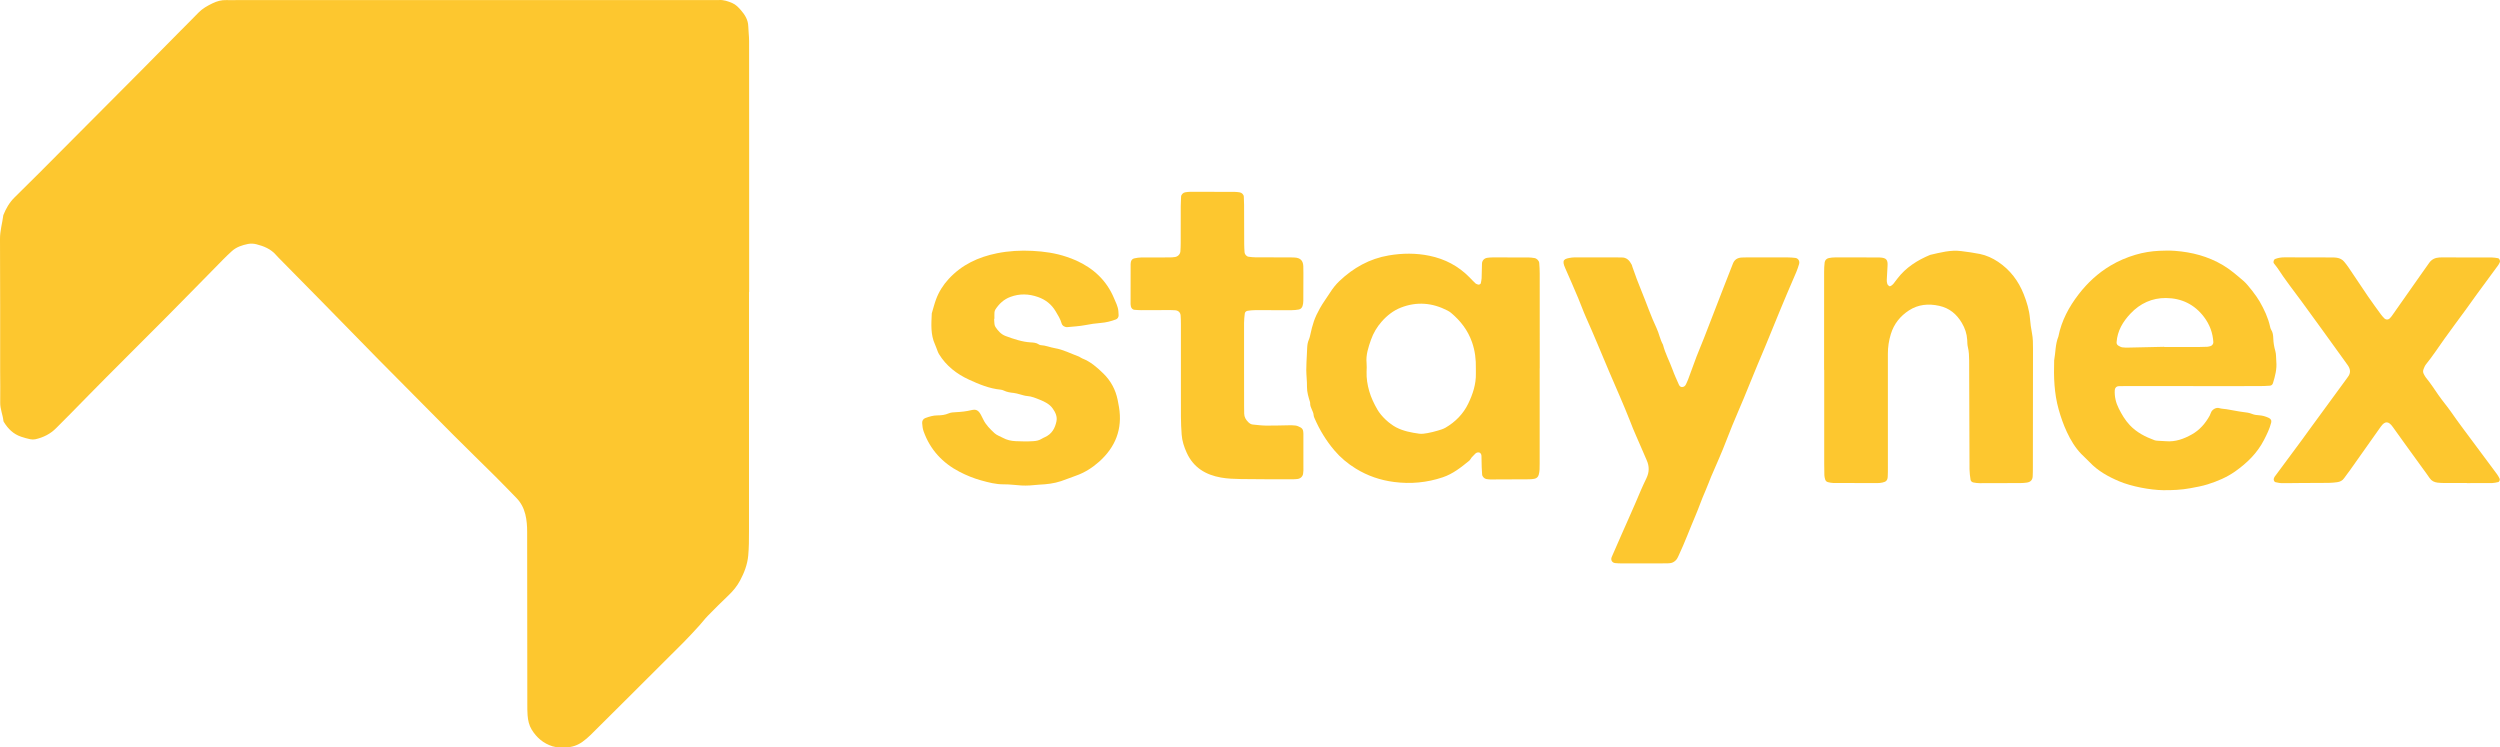
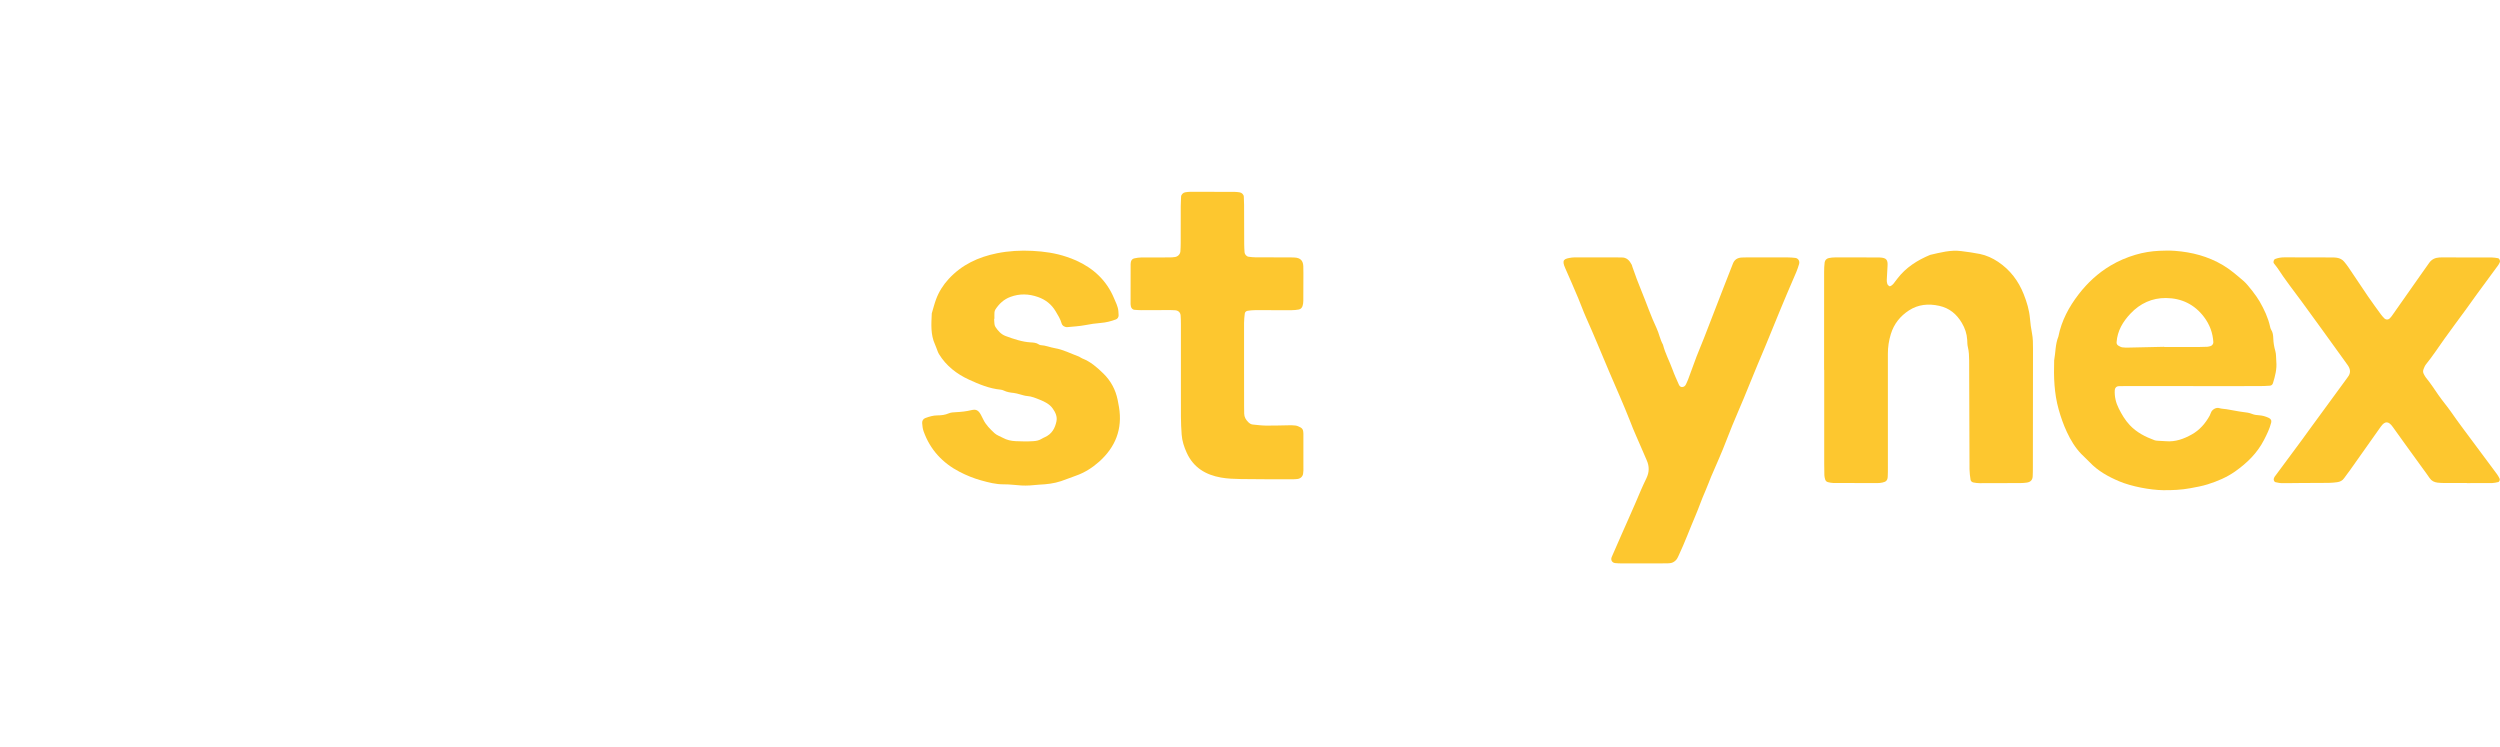
<svg xmlns="http://www.w3.org/2000/svg" width="194" height="58" viewBox="0 0 194 58" fill="none">
-   <path fill-rule="evenodd" clip-rule="evenodd" d="M58.124 22.66C58.124 28.852 58.125 35.044 58.122 41.236C58.122 41.862 58.121 42.488 58.062 43.115C57.997 43.81 57.755 44.437 57.435 45.039C57.204 45.474 56.896 45.852 56.537 46.193C55.986 46.717 55.448 47.255 54.915 47.798C54.687 48.03 54.495 48.295 54.275 48.535C53.871 48.976 53.469 49.42 53.047 49.843C51.532 51.362 50.009 52.874 48.489 54.388C47.603 55.271 46.719 56.156 45.828 57.034C45.635 57.224 45.426 57.4 45.207 57.559C44.825 57.835 44.391 57.987 43.918 57.995C43.566 58 43.215 58.021 42.868 57.911C42.16 57.686 41.635 57.234 41.255 56.61C41.054 56.28 40.972 55.901 40.942 55.518C40.917 55.22 40.919 54.919 40.919 54.619C40.913 50.173 40.909 45.727 40.907 41.28C40.907 40.815 40.877 40.36 40.763 39.903C40.639 39.41 40.416 38.991 40.065 38.632C39.533 38.088 39.006 37.538 38.467 37.002C37.368 35.91 36.256 34.831 35.162 33.735C33.224 31.792 31.292 29.843 29.365 27.89C27.896 26.401 26.439 24.899 24.974 23.406C23.851 22.262 22.724 21.122 21.599 19.98C21.541 19.922 21.484 19.863 21.432 19.801C21.024 19.321 20.471 19.098 19.887 18.952C19.681 18.9 19.448 18.89 19.241 18.932C18.788 19.024 18.346 19.167 17.991 19.489C17.77 19.691 17.552 19.896 17.343 20.109C15.892 21.582 14.449 23.062 12.993 24.529C11.403 26.132 9.8 27.721 8.208 29.322C7.306 30.227 6.416 31.144 5.519 32.055C5.138 32.442 4.749 32.822 4.37 33.21C3.918 33.672 3.366 33.947 2.745 34.086C2.617 34.114 2.473 34.111 2.345 34.084C2.106 34.035 1.87 33.967 1.639 33.889C1.044 33.69 0.623 33.279 0.303 32.751C0.289 32.728 0.272 32.703 0.269 32.678C0.22 32.191 0.006 31.737 0.016 31.235C0.032 30.417 0.013 29.598 0.012 28.78C0.01 25.37 0.019 21.96 5.12574e-05 18.551C-0.004 17.912 0.18 17.314 0.258 16.695C0.462 16.185 0.729 15.715 1.124 15.326C1.763 14.696 2.402 14.066 3.037 13.431C4.113 12.354 5.185 11.272 6.26 10.193C7.833 8.612 9.409 7.034 10.981 5.451C11.996 4.429 13.007 3.401 14.02 2.376C14.479 1.911 14.947 1.455 15.399 0.984C15.708 0.663 16.09 0.454 16.478 0.263C16.818 0.095 17.185 -0.01 17.578 0.007C17.903 0.021 18.23 0.004 18.556 0.004C30.78 0.003 43.004 0.003 55.228 0.003C55.418 0.003 55.609 0.015 55.798 0.003C56.163 -0.02 56.495 0.099 56.821 0.236C57.102 0.355 57.313 0.58 57.505 0.802C57.809 1.154 58.053 1.546 58.066 2.042C58.076 2.423 58.129 2.803 58.13 3.184C58.136 5.802 58.134 8.421 58.134 11.04C58.135 14.913 58.134 18.786 58.134 22.66C58.131 22.66 58.127 22.66 58.124 22.66Z" fill="#FDC72F" />
  <path fill-rule="evenodd" clip-rule="evenodd" d="M141.55 28.701C141.55 26.166 141.549 23.63 141.552 21.095C141.552 20.851 141.562 20.605 141.593 20.363C141.616 20.189 141.739 20.065 141.91 20.027C142.067 19.992 142.232 19.976 142.393 19.976C143.506 19.973 144.619 19.976 145.732 19.977C145.786 19.977 145.841 19.98 145.895 19.983C146.381 20.01 146.508 20.162 146.472 20.654C146.446 21.007 146.426 21.36 146.414 21.714C146.41 21.821 146.422 21.935 146.457 22.035C146.481 22.104 146.549 22.168 146.614 22.209C146.644 22.227 146.719 22.197 146.761 22.169C146.828 22.124 146.891 22.069 146.942 22.007C147.046 21.881 147.14 21.747 147.239 21.617C147.904 20.749 148.79 20.19 149.782 19.778C150.575 19.598 151.365 19.376 152.191 19.485C152.676 19.548 153.162 19.61 153.64 19.708C154.148 19.813 154.622 20.031 155.051 20.317C155.98 20.938 156.63 21.791 157.041 22.832C157.282 23.442 157.471 24.061 157.526 24.72C157.557 25.099 157.608 25.479 157.681 25.852C157.761 26.258 157.761 26.665 157.761 27.073C157.758 30.126 157.755 33.179 157.751 36.232C157.751 36.477 157.75 36.723 157.737 36.968C157.722 37.249 157.57 37.408 157.279 37.449C157.118 37.471 156.955 37.485 156.793 37.486C155.734 37.492 154.675 37.496 153.616 37.494C153.455 37.493 153.292 37.471 153.133 37.44C153.024 37.418 152.93 37.337 152.914 37.224C152.876 36.956 152.836 36.684 152.834 36.414C152.822 33.988 152.817 31.562 152.81 29.136C152.809 28.754 152.815 28.372 152.807 27.991C152.8 27.637 152.796 27.284 152.707 26.936C152.661 26.754 152.666 26.558 152.655 26.368C152.627 25.896 152.481 25.467 152.241 25.061C151.834 24.373 151.278 23.907 150.481 23.732C149.647 23.549 148.852 23.621 148.134 24.088C147.46 24.527 146.972 25.128 146.729 25.924C146.576 26.426 146.498 26.926 146.499 27.45C146.505 30.394 146.501 33.338 146.5 36.282C146.5 36.527 146.502 36.773 146.486 37.017C146.467 37.291 146.339 37.391 146.075 37.446C145.943 37.474 145.806 37.488 145.671 37.488C144.531 37.489 143.391 37.487 142.251 37.479C142.117 37.478 141.983 37.446 141.851 37.415C141.739 37.389 141.661 37.308 141.63 37.197C141.601 37.093 141.575 36.985 141.571 36.878C141.56 36.579 141.559 36.279 141.559 35.979C141.558 33.553 141.559 31.127 141.559 28.701C141.556 28.701 141.553 28.701 141.55 28.701Z" fill="#FDC72F" />
  <path fill-rule="evenodd" clip-rule="evenodd" d="M127.456 43.721C126.913 43.721 126.37 43.723 125.827 43.72C125.664 43.719 125.501 43.713 125.339 43.696C125.094 43.671 124.97 43.449 125.07 43.221C125.33 42.625 125.595 42.032 125.852 41.435C126.206 40.613 126.587 39.803 126.935 38.977C127.198 38.353 127.461 37.727 127.759 37.119C127.991 36.644 127.998 36.185 127.78 35.704C127.502 35.087 127.253 34.456 126.971 33.839C126.79 33.447 126.637 33.041 126.479 32.64C125.973 31.354 125.406 30.096 124.865 28.826C124.271 27.429 123.701 26.02 123.077 24.635C122.855 24.14 122.677 23.626 122.465 23.126C122.137 22.35 121.804 21.577 121.461 20.808C121.166 20.15 121.372 20.073 121.978 19.987C122.111 19.968 122.249 19.975 122.384 19.975C123.417 19.974 124.449 19.974 125.481 19.974C125.59 19.974 125.699 19.986 125.807 19.98C126.223 19.959 126.45 20.212 126.622 20.544C126.647 20.592 126.653 20.648 126.671 20.7C126.889 21.341 127.13 21.977 127.387 22.602C127.779 23.554 128.107 24.531 128.549 25.463C128.745 25.878 128.819 26.344 129.048 26.749C129.222 27.438 129.567 28.06 129.806 28.724C129.943 29.106 130.118 29.474 130.28 29.846C130.325 29.951 130.409 30.037 130.523 30.036C130.667 30.035 130.775 29.952 130.835 29.814C130.888 29.689 130.952 29.568 130.999 29.441C131.217 28.855 131.424 28.265 131.647 27.681C131.832 27.199 132.039 26.726 132.226 26.245C132.73 24.952 133.227 23.656 133.729 22.362C133.975 21.728 134.231 21.098 134.472 20.462C134.595 20.137 134.834 20.003 135.159 19.984C135.295 19.976 135.431 19.974 135.566 19.974C136.626 19.973 137.685 19.972 138.744 19.976C138.934 19.977 139.124 19.991 139.312 20.013C139.544 20.041 139.679 20.26 139.607 20.496C139.544 20.704 139.475 20.911 139.392 21.112C139.171 21.638 138.939 22.16 138.716 22.685C138.534 23.11 138.356 23.537 138.18 23.964C137.787 24.92 137.399 25.878 137.004 26.833C136.588 27.838 136.151 28.834 135.752 29.845C135.183 31.286 134.529 32.691 133.981 34.142C133.617 35.108 133.185 36.048 132.779 36.999C132.619 37.373 132.491 37.759 132.323 38.132C132.044 38.751 131.832 39.399 131.564 40.023C131.126 41.046 130.743 42.093 130.268 43.1C130.21 43.223 130.154 43.355 130.065 43.453C129.977 43.548 129.856 43.636 129.733 43.672C129.58 43.717 129.411 43.716 129.249 43.717C128.652 43.721 128.054 43.719 127.456 43.719C127.456 43.72 127.456 43.721 127.456 43.721Z" fill="#FDC72F" />
  <path fill-rule="evenodd" clip-rule="evenodd" d="M77.145 24.74C77.153 24.876 77.153 25.013 77.171 25.148C77.181 25.226 77.205 25.311 77.249 25.376C77.448 25.671 77.672 25.936 78.024 26.071C78.352 26.196 78.68 26.308 79.02 26.401C79.339 26.489 79.651 26.549 79.977 26.569C80.193 26.582 80.412 26.591 80.602 26.721C80.646 26.751 80.7 26.779 80.751 26.782C81.135 26.799 81.489 26.957 81.859 27.019C82.51 27.128 83.082 27.437 83.69 27.656C83.79 27.692 83.874 27.772 83.974 27.811C84.623 28.06 85.134 28.508 85.619 28.983C86.195 29.546 86.566 30.232 86.729 31.027C86.767 31.214 86.803 31.402 86.834 31.59C87.118 33.299 86.555 34.705 85.285 35.834C84.755 36.304 84.158 36.684 83.48 36.918C83.096 37.05 82.72 37.208 82.334 37.337C81.79 37.518 81.224 37.583 80.653 37.609C80.409 37.62 80.166 37.658 79.922 37.67C79.707 37.682 79.489 37.686 79.273 37.674C78.812 37.648 78.352 37.579 77.892 37.584C77.284 37.59 76.704 37.436 76.134 37.278C75.563 37.119 75.001 36.892 74.473 36.619C73.147 35.933 72.183 34.903 71.672 33.472C71.597 33.262 71.575 33.049 71.56 32.832C71.547 32.654 71.644 32.501 71.796 32.444C72.102 32.33 72.412 32.235 72.744 32.234C73.043 32.233 73.334 32.201 73.619 32.077C73.787 32.004 73.989 31.994 74.177 31.985C74.585 31.966 74.987 31.923 75.385 31.825C75.744 31.738 75.926 31.84 76.114 32.182C76.18 32.301 76.24 32.423 76.298 32.545C76.501 32.974 76.835 33.295 77.171 33.611C77.351 33.779 77.594 33.849 77.805 33.967C78.126 34.145 78.456 34.217 78.814 34.234C79.276 34.256 79.737 34.266 80.198 34.233C80.418 34.218 80.627 34.179 80.818 34.059C80.91 34.001 81.01 33.957 81.109 33.911C81.625 33.673 81.87 33.229 81.98 32.703C82.057 32.334 81.909 32.012 81.699 31.712C81.452 31.358 81.076 31.175 80.707 31.027C80.386 30.899 80.058 30.752 79.695 30.729C79.51 30.718 79.328 30.645 79.144 30.601C78.987 30.563 78.831 30.508 78.671 30.493C78.398 30.468 78.134 30.424 77.885 30.303C77.813 30.268 77.73 30.246 77.65 30.238C76.775 30.153 75.97 29.817 75.189 29.458C74.245 29.023 73.425 28.394 72.867 27.48C72.825 27.411 72.792 27.335 72.762 27.26C72.692 27.083 72.635 26.901 72.556 26.729C72.201 25.953 72.269 25.134 72.306 24.318C72.415 23.954 72.507 23.584 72.638 23.228C72.858 22.637 73.189 22.113 73.619 21.646C74.637 20.54 75.914 19.947 77.363 19.654C78.276 19.469 79.195 19.419 80.118 19.467C81.013 19.513 81.901 19.637 82.757 19.926C83.013 20.012 83.269 20.106 83.516 20.218C84.854 20.822 85.868 21.759 86.445 23.134C86.582 23.459 86.751 23.775 86.785 24.135C86.794 24.244 86.802 24.352 86.805 24.461C86.81 24.602 86.723 24.738 86.601 24.785C86.218 24.929 85.825 25.029 85.415 25.06C85.009 25.091 84.608 25.152 84.207 25.23C83.755 25.316 83.292 25.34 82.833 25.384C82.639 25.402 82.435 25.285 82.383 25.101C82.286 24.754 82.097 24.455 81.916 24.153C81.599 23.622 81.145 23.259 80.554 23.05C79.832 22.796 79.125 22.773 78.404 23.041C77.896 23.229 77.529 23.575 77.241 24.018C77.199 24.084 77.175 24.171 77.17 24.25C77.16 24.412 77.167 24.576 77.167 24.74C77.16 24.74 77.153 24.74 77.145 24.74Z" fill="#FDC72F" />
-   <path fill-rule="evenodd" clip-rule="evenodd" d="M191.428 37.483C190.858 37.483 190.288 37.486 189.718 37.482C189.528 37.481 189.337 37.475 189.149 37.452C188.899 37.421 188.686 37.319 188.537 37.096C188.356 36.825 188.158 36.566 187.968 36.302C187.204 35.245 186.435 34.192 185.679 33.129C185.35 32.665 185.072 32.651 184.742 33.119C183.942 34.251 183.143 35.384 182.341 36.515C182.2 36.714 182.044 36.904 181.906 37.105C181.771 37.301 181.581 37.391 181.359 37.419C181.144 37.447 180.927 37.469 180.711 37.471C179.978 37.48 179.245 37.478 178.512 37.482C178.024 37.485 177.535 37.497 177.046 37.491C176.887 37.489 176.727 37.447 176.569 37.415C176.485 37.398 176.412 37.225 176.446 37.146C176.468 37.097 176.479 37.04 176.51 36.998C177.22 36.037 177.932 35.078 178.643 34.118C178.837 33.856 179.024 33.589 179.217 33.325C180.13 32.076 181.045 30.827 181.959 29.578C182.039 29.468 182.114 29.355 182.198 29.247C182.435 28.943 182.395 28.643 182.188 28.345C182.111 28.233 182.031 28.124 181.951 28.014C181.364 27.2 180.777 26.384 180.189 25.571C179.663 24.845 179.137 24.119 178.607 23.396C177.982 22.543 177.325 21.713 176.75 20.823C176.662 20.687 176.548 20.569 176.455 20.437C176.38 20.33 176.446 20.137 176.558 20.094C176.79 20.006 177.03 19.97 177.277 19.97C178.525 19.972 179.774 19.974 181.023 19.978C181.131 19.978 181.24 19.986 181.347 20.003C181.569 20.037 181.762 20.134 181.907 20.308C182.029 20.454 182.146 20.605 182.252 20.762C182.754 21.505 183.247 22.254 183.753 22.994C184.075 23.465 184.413 23.924 184.748 24.385C184.827 24.495 184.92 24.595 185.013 24.693C185.137 24.825 185.332 24.827 185.445 24.703C185.5 24.643 185.56 24.585 185.606 24.519C186.341 23.475 187.073 22.43 187.807 21.385C188.041 21.051 188.273 20.716 188.513 20.386C188.701 20.128 188.962 19.999 189.279 19.982C189.333 19.979 189.387 19.976 189.441 19.976C190.744 19.976 192.048 19.974 193.351 19.979C193.512 19.979 193.673 20.009 193.833 20.034C193.958 20.053 194.04 20.242 193.98 20.359C193.943 20.431 193.912 20.509 193.864 20.574C193.319 21.318 192.769 22.06 192.224 22.805C191.919 23.221 191.624 23.644 191.321 24.061C190.777 24.807 190.22 25.544 189.686 26.296C189.214 26.961 188.766 27.642 188.254 28.277C188.171 28.38 188.121 28.514 188.069 28.639C188.015 28.77 188.019 28.906 188.09 29.033C188.144 29.127 188.19 29.229 188.258 29.312C188.606 29.73 188.899 30.188 189.208 30.635C189.532 31.104 189.906 31.535 190.232 32.006C190.757 32.765 191.318 33.5 191.867 34.242C192.498 35.093 193.134 35.94 193.764 36.792C193.844 36.9 193.905 37.023 193.969 37.142C194.014 37.224 193.946 37.393 193.86 37.41C193.702 37.441 193.542 37.483 193.382 37.486C192.731 37.494 192.079 37.489 191.428 37.489C191.428 37.487 191.428 37.485 191.428 37.483Z" fill="#FDC72F" />
+   <path fill-rule="evenodd" clip-rule="evenodd" d="M191.428 37.483C190.858 37.483 190.288 37.486 189.718 37.482C189.528 37.481 189.337 37.475 189.149 37.452C188.899 37.421 188.686 37.319 188.537 37.096C188.356 36.825 188.158 36.566 187.968 36.302C187.204 35.245 186.435 34.192 185.679 33.129C185.35 32.665 185.072 32.651 184.742 33.119C183.942 34.251 183.143 35.384 182.341 36.515C182.2 36.714 182.044 36.904 181.906 37.105C181.771 37.301 181.581 37.391 181.359 37.419C181.144 37.447 180.927 37.469 180.711 37.471C179.978 37.48 179.245 37.478 178.512 37.482C178.024 37.485 177.535 37.497 177.046 37.491C176.887 37.489 176.727 37.447 176.569 37.415C176.485 37.398 176.412 37.225 176.446 37.146C176.468 37.097 176.479 37.04 176.51 36.998C177.22 36.037 177.932 35.078 178.643 34.118C178.837 33.856 179.024 33.589 179.217 33.325C180.13 32.076 181.045 30.827 181.959 29.578C182.039 29.468 182.114 29.355 182.198 29.247C182.435 28.943 182.395 28.643 182.188 28.345C182.111 28.233 182.031 28.124 181.951 28.014C181.364 27.2 180.777 26.384 180.189 25.571C179.663 24.845 179.137 24.119 178.607 23.396C177.982 22.543 177.325 21.713 176.75 20.823C176.662 20.687 176.548 20.569 176.455 20.437C176.38 20.33 176.446 20.137 176.558 20.094C176.79 20.006 177.03 19.97 177.277 19.97C178.525 19.972 179.774 19.974 181.023 19.978C181.131 19.978 181.24 19.986 181.347 20.003C181.569 20.037 181.762 20.134 181.907 20.308C182.029 20.454 182.146 20.605 182.252 20.762C182.754 21.505 183.247 22.254 183.753 22.994C184.075 23.465 184.413 23.924 184.748 24.385C184.827 24.495 184.92 24.595 185.013 24.693C185.137 24.825 185.332 24.827 185.445 24.703C185.5 24.643 185.56 24.585 185.606 24.519C186.341 23.475 187.073 22.43 187.807 21.385C188.041 21.051 188.273 20.716 188.513 20.386C188.701 20.128 188.962 19.999 189.279 19.982C189.333 19.979 189.387 19.976 189.441 19.976C190.744 19.976 192.048 19.974 193.351 19.979C193.512 19.979 193.673 20.009 193.833 20.034C193.958 20.053 194.04 20.242 193.98 20.359C193.943 20.431 193.912 20.509 193.864 20.574C193.319 21.318 192.769 22.06 192.224 22.805C191.919 23.221 191.624 23.644 191.321 24.061C190.777 24.807 190.22 25.544 189.686 26.296C189.214 26.961 188.766 27.642 188.254 28.277C188.171 28.38 188.121 28.514 188.069 28.639C188.015 28.77 188.019 28.906 188.09 29.033C188.144 29.127 188.19 29.229 188.258 29.312C188.606 29.73 188.899 30.188 189.208 30.635C189.532 31.104 189.906 31.535 190.232 32.006C190.757 32.765 191.318 33.5 191.867 34.242C192.498 35.093 193.134 35.94 193.764 36.792C193.844 36.9 193.905 37.023 193.969 37.142C194.014 37.224 193.946 37.393 193.86 37.41C193.702 37.441 193.542 37.483 193.382 37.486C192.731 37.494 192.079 37.489 191.428 37.489C191.428 37.487 191.428 37.485 191.428 37.483" fill="#FDC72F" />
  <path fill-rule="evenodd" clip-rule="evenodd" d="M91.639 29.066C91.639 27.757 91.64 26.448 91.638 25.139C91.638 24.921 91.633 24.702 91.617 24.485C91.6 24.247 91.439 24.093 91.19 24.076C91.001 24.063 90.811 24.062 90.621 24.062C89.942 24.064 89.263 24.069 88.584 24.069C88.394 24.068 88.205 24.055 88.016 24.04C87.893 24.031 87.772 23.896 87.754 23.765C87.746 23.711 87.733 23.657 87.733 23.603C87.733 22.567 87.735 21.53 87.737 20.494C87.737 20.44 87.745 20.385 87.755 20.332C87.784 20.184 87.878 20.081 88.017 20.05C88.2 20.009 88.39 19.982 88.578 19.979C89.175 19.971 89.772 19.977 90.37 19.977C90.56 19.977 90.75 19.976 90.94 19.971C91.021 19.969 91.102 19.957 91.183 19.944C91.405 19.909 91.583 19.728 91.599 19.506C91.615 19.289 91.622 19.071 91.623 18.853C91.626 17.898 91.623 16.944 91.626 15.989C91.627 15.744 91.637 15.499 91.652 15.254C91.662 15.101 91.814 14.946 91.968 14.923C92.102 14.903 92.238 14.883 92.373 14.883C93.513 14.882 94.654 14.884 95.795 14.889C95.93 14.889 96.065 14.907 96.199 14.926C96.361 14.95 96.51 15.099 96.519 15.251C96.532 15.468 96.54 15.686 96.541 15.904C96.545 16.913 96.545 17.922 96.55 18.932C96.551 19.149 96.562 19.367 96.578 19.584C96.59 19.74 96.734 19.902 96.888 19.923C97.075 19.949 97.265 19.968 97.454 19.97C98.241 19.975 99.029 19.972 99.817 19.973C100.034 19.974 100.252 19.971 100.468 19.984C100.907 20.011 101.113 20.218 101.136 20.646C101.146 20.837 101.144 21.028 101.144 21.219C101.144 21.928 101.144 22.637 101.137 23.346C101.136 23.48 101.119 23.621 101.077 23.747C101.033 23.877 100.934 23.991 100.794 24.017C100.608 24.052 100.418 24.069 100.229 24.07C99.278 24.073 98.328 24.065 97.377 24.068C97.189 24.068 96.999 24.089 96.813 24.118C96.701 24.136 96.609 24.216 96.595 24.332C96.566 24.575 96.54 24.819 96.539 25.063C96.534 26.263 96.538 27.463 96.539 28.663C96.539 29.617 96.54 30.572 96.542 31.527C96.542 31.717 96.548 31.908 96.55 32.099C96.553 32.362 96.676 32.568 96.854 32.747C96.951 32.844 97.064 32.928 97.203 32.943C97.553 32.978 97.905 33.022 98.257 33.027C98.827 33.034 99.397 33.01 99.968 33.003C100.157 33.001 100.35 32.995 100.536 33.022C100.666 33.04 100.793 33.102 100.912 33.163C101.038 33.227 101.117 33.337 101.13 33.485C101.135 33.539 101.143 33.594 101.143 33.648C101.145 34.602 101.145 35.557 101.144 36.511C101.144 36.593 101.132 36.674 101.121 36.755C101.093 36.973 100.915 37.144 100.683 37.169C100.548 37.184 100.412 37.193 100.277 37.193C98.946 37.19 97.615 37.194 96.284 37.174C95.77 37.166 95.249 37.147 94.744 37.057C93.562 36.846 92.615 36.287 92.09 35.134C91.884 34.681 91.733 34.22 91.697 33.727C91.662 33.266 91.643 32.802 91.64 32.339C91.632 31.248 91.638 30.157 91.638 29.066C91.638 29.066 91.639 29.066 91.639 29.066Z" fill="#FDC72F" />
-   <path fill-rule="evenodd" clip-rule="evenodd" d="M119.482 21.223C119.481 20.951 119.468 20.679 119.445 20.408C119.429 20.227 119.254 20.053 119.07 20.024C118.911 19.998 118.748 19.979 118.586 19.978C117.663 19.973 116.74 19.974 115.817 19.976C115.682 19.976 115.546 19.988 115.412 20.006C115.183 20.038 115.013 20.212 115.003 20.445C114.986 20.826 114.989 21.208 114.974 21.589C114.968 21.723 114.934 21.855 114.908 21.988C114.898 22.044 114.766 22.108 114.706 22.085C114.632 22.057 114.547 22.036 114.492 21.985C114.332 21.838 114.186 21.677 114.033 21.521C113.169 20.642 112.128 20.096 110.926 19.848C109.877 19.631 108.825 19.642 107.772 19.82C106.28 20.073 105.021 20.78 103.932 21.816C103.656 22.079 103.423 22.376 103.218 22.699C102.957 23.11 102.659 23.501 102.423 23.927C102 24.688 101.866 25.118 101.661 26.055C101.637 26.161 101.608 26.267 101.564 26.366C101.473 26.57 101.447 26.784 101.436 27.003C101.428 27.166 101.421 27.33 101.414 27.493C101.397 27.901 101.364 28.309 101.367 28.717C101.37 29.152 101.43 29.588 101.422 30.023C101.416 30.443 101.545 30.825 101.661 31.215C101.668 31.241 101.671 31.27 101.67 31.296C101.654 31.638 101.926 31.896 101.939 32.231C101.941 32.309 101.98 32.388 102.012 32.462C102.402 33.366 102.909 34.194 103.546 34.948C104.026 35.515 104.585 35.978 105.213 36.365C106.128 36.928 107.117 37.265 108.183 37.402C109.471 37.568 110.726 37.453 111.955 37.039C112.743 36.775 113.382 36.266 114.013 35.749C114.094 35.683 114.136 35.571 114.207 35.489C114.296 35.387 114.392 35.291 114.491 35.198C114.574 35.12 114.677 35.091 114.79 35.114C114.877 35.132 114.958 35.247 114.961 35.366C114.97 35.666 114.971 35.966 114.981 36.265C114.987 36.456 114.996 36.646 115.014 36.836C115.028 36.984 115.188 37.148 115.331 37.171C115.438 37.188 115.546 37.206 115.654 37.206C116.658 37.204 117.662 37.2 118.667 37.193C118.802 37.192 118.938 37.178 119.071 37.153C119.244 37.12 119.362 37.007 119.407 36.836C119.441 36.706 119.465 36.569 119.47 36.435C119.481 36.135 119.478 35.835 119.478 35.535C119.479 33.218 119.478 30.901 119.478 28.584C119.48 28.584 119.482 28.584 119.483 28.584C119.483 26.13 119.484 23.677 119.482 21.223ZM114.528 28.972C114.549 29.812 114.287 30.591 113.934 31.324C113.55 32.12 112.937 32.742 112.169 33.19C111.985 33.297 111.769 33.357 111.562 33.418C111.303 33.494 111.039 33.562 110.773 33.609C110.562 33.646 110.338 33.683 110.129 33.654C109.512 33.569 108.896 33.453 108.338 33.161C107.807 32.883 107.185 32.307 106.879 31.772C106.625 31.328 106.401 30.868 106.255 30.362C106.109 29.857 106.031 29.36 106.047 28.84C106.054 28.623 106.069 28.403 106.047 28.187C105.982 27.542 106.186 26.943 106.391 26.359C106.57 25.85 106.85 25.375 107.214 24.961C107.632 24.485 108.122 24.1 108.709 23.87C109.943 23.388 111.152 23.491 112.324 24.098C112.419 24.147 112.514 24.204 112.596 24.273C113.337 24.894 113.906 25.625 114.231 26.56C114.461 27.219 114.542 27.879 114.527 28.605C114.527 28.699 114.524 28.836 114.528 28.972Z" fill="#FDC72F" />
  <path fill-rule="evenodd" clip-rule="evenodd" d="M176.641 28.051C176.615 27.781 176.64 27.497 176.566 27.242C176.473 26.923 176.42 26.607 176.408 26.279C176.398 26.033 176.379 25.79 176.235 25.574C176.192 25.509 176.175 25.424 176.158 25.345C176.004 24.647 175.699 24.012 175.35 23.398C175.109 22.975 174.437 22.091 174.097 21.801C173.583 21.363 173.078 20.916 172.487 20.568C171.335 19.889 170.09 19.565 168.777 19.466C168.372 19.436 167.962 19.443 167.555 19.462C166.93 19.492 166.307 19.593 165.712 19.77C165.04 19.971 164.39 20.244 163.776 20.611C162.804 21.192 161.989 21.947 161.306 22.833C160.553 23.81 159.972 24.887 159.73 26.119C159.489 26.71 159.516 27.35 159.403 27.964C159.364 29.248 159.4 30.521 159.753 31.773C159.923 32.379 160.129 32.967 160.394 33.533C160.683 34.151 161.032 34.736 161.509 35.231C161.717 35.446 161.945 35.641 162.149 35.859C162.797 36.548 163.602 36.991 164.457 37.352C165.392 37.746 166.857 38.028 167.867 38.038C168.574 38.045 169.275 38.015 169.974 37.885C170.429 37.801 170.881 37.721 171.322 37.582C172.077 37.344 172.804 37.038 173.45 36.581C174.365 35.934 175.158 35.166 175.684 34.145C175.909 33.709 176.121 33.276 176.243 32.8C176.289 32.623 176.218 32.498 176.033 32.416C175.808 32.317 175.579 32.245 175.33 32.228C175.142 32.215 174.945 32.197 174.775 32.126C174.543 32.029 174.306 32 174.063 31.973C173.849 31.949 173.636 31.906 173.423 31.869C173.21 31.832 172.997 31.79 172.784 31.756C172.597 31.726 172.402 31.727 172.223 31.672C171.979 31.597 171.713 31.758 171.602 31.949C171.548 32.042 171.526 32.154 171.474 32.249C171.139 32.856 170.695 33.369 170.09 33.709C169.469 34.058 168.812 34.302 168.078 34.238C167.862 34.219 167.644 34.216 167.427 34.201C167.347 34.196 167.262 34.188 167.187 34.16C166.47 33.894 165.803 33.558 165.264 32.983C164.904 32.598 164.645 32.154 164.415 31.696C164.195 31.259 164.076 30.778 164.106 30.274C164.116 30.102 164.231 29.975 164.416 29.967C164.579 29.96 164.742 29.959 164.905 29.959C166.67 29.959 168.435 29.959 170.2 29.959C170.2 29.96 170.2 29.961 170.2 29.963C171.911 29.963 173.622 29.964 175.333 29.961C175.604 29.961 175.875 29.947 176.145 29.929C176.263 29.922 176.347 29.844 176.381 29.734C176.552 29.186 176.695 28.634 176.641 28.051ZM171.527 26.86C171.448 26.879 171.369 26.904 171.289 26.909C171.072 26.92 170.855 26.926 170.638 26.927C169.741 26.928 168.845 26.927 167.948 26.927C167.948 26.922 167.948 26.917 167.948 26.912C167.024 26.933 166.101 26.955 165.178 26.973C165.016 26.977 164.851 26.978 164.691 26.954C164.588 26.938 164.488 26.882 164.395 26.829C164.295 26.772 164.238 26.677 164.247 26.559C164.308 25.67 164.738 24.956 165.328 24.332C166.073 23.543 167.005 23.115 168.083 23.126C169.284 23.137 170.293 23.62 171.032 24.599C171.469 25.177 171.715 25.831 171.756 26.559C171.763 26.685 171.65 26.832 171.527 26.86Z" fill="#FDC72F" />
</svg>